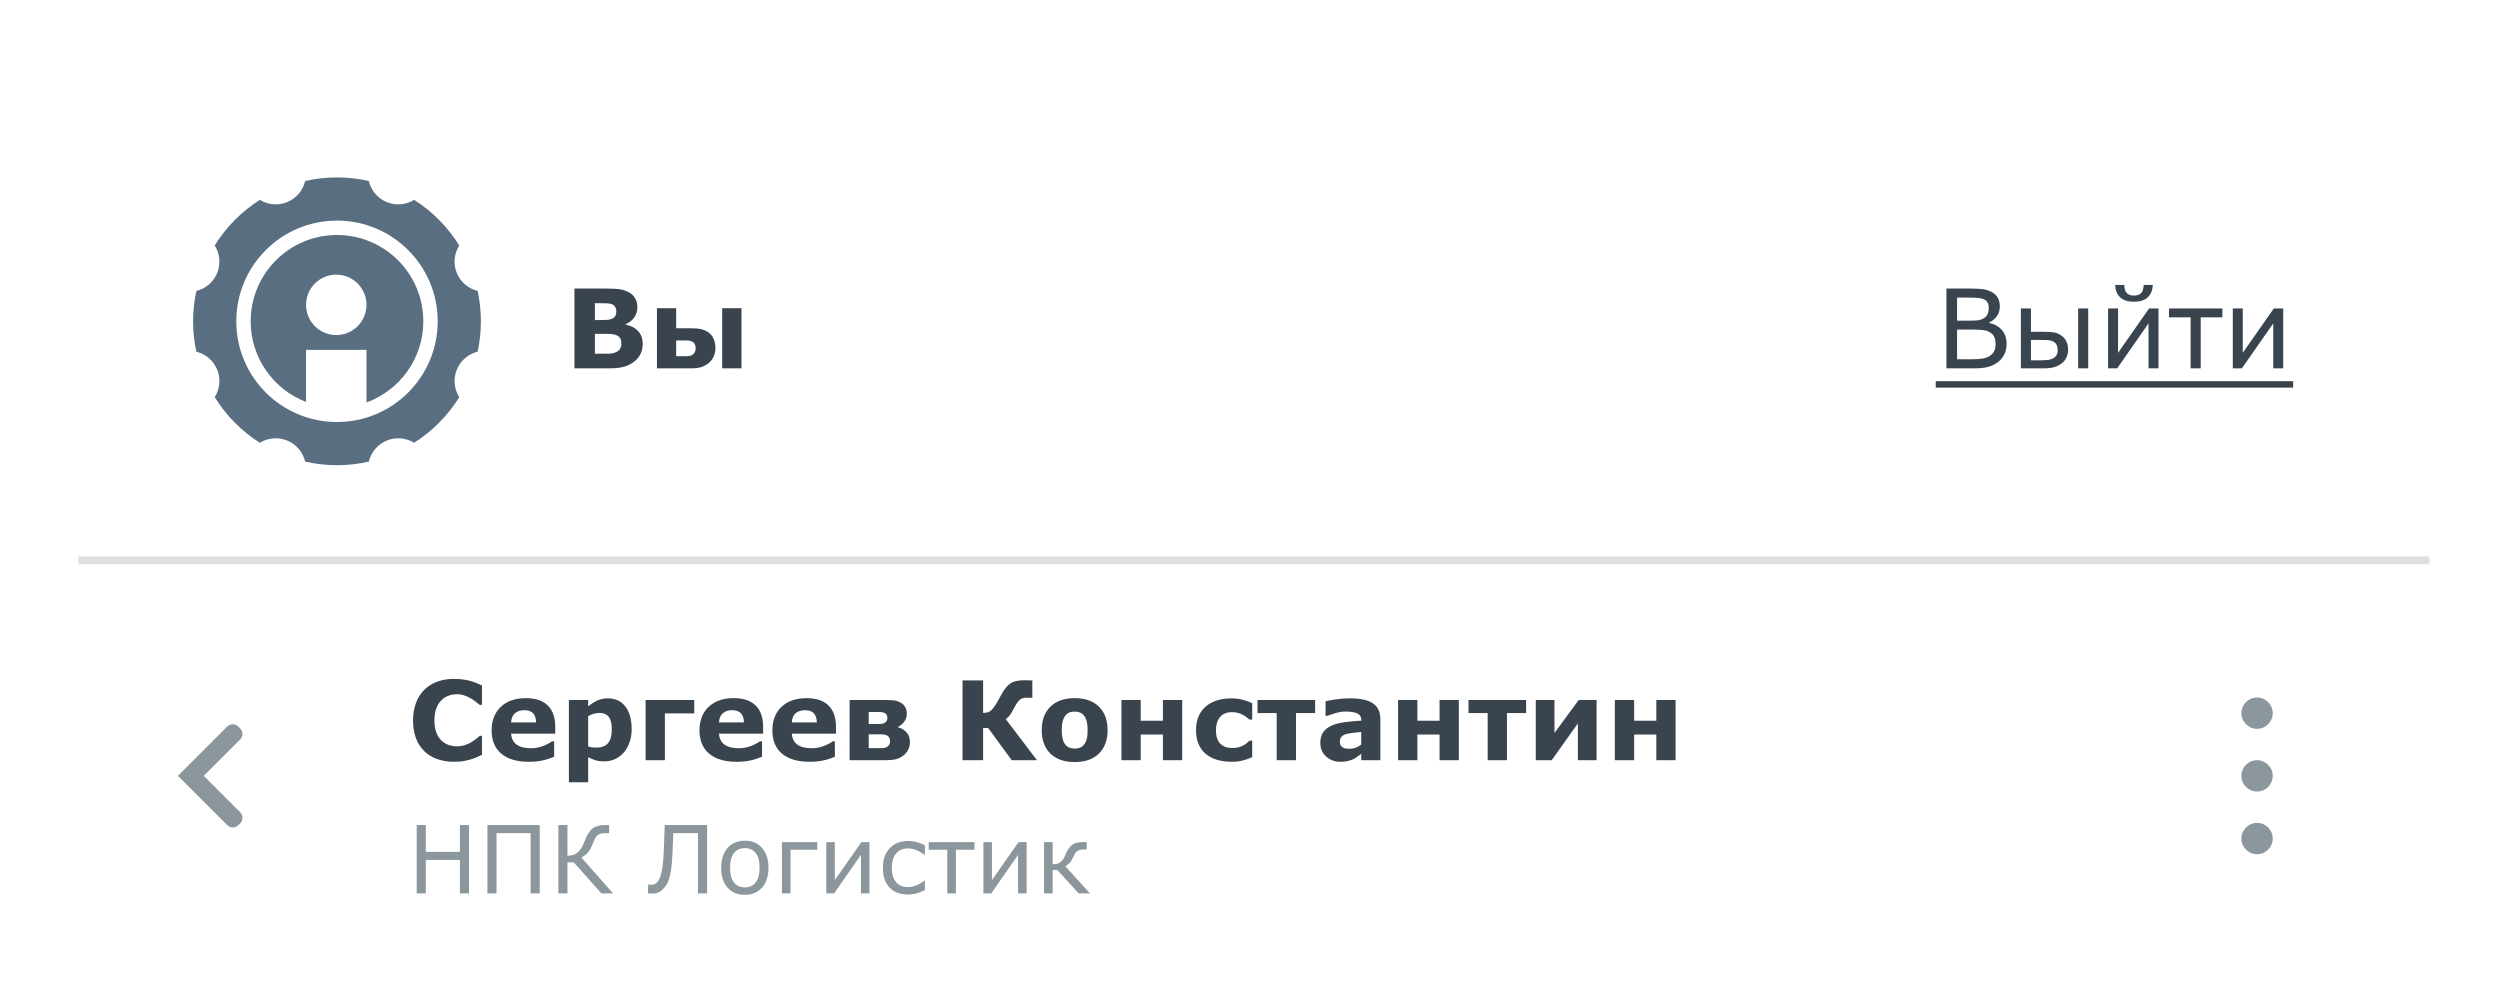
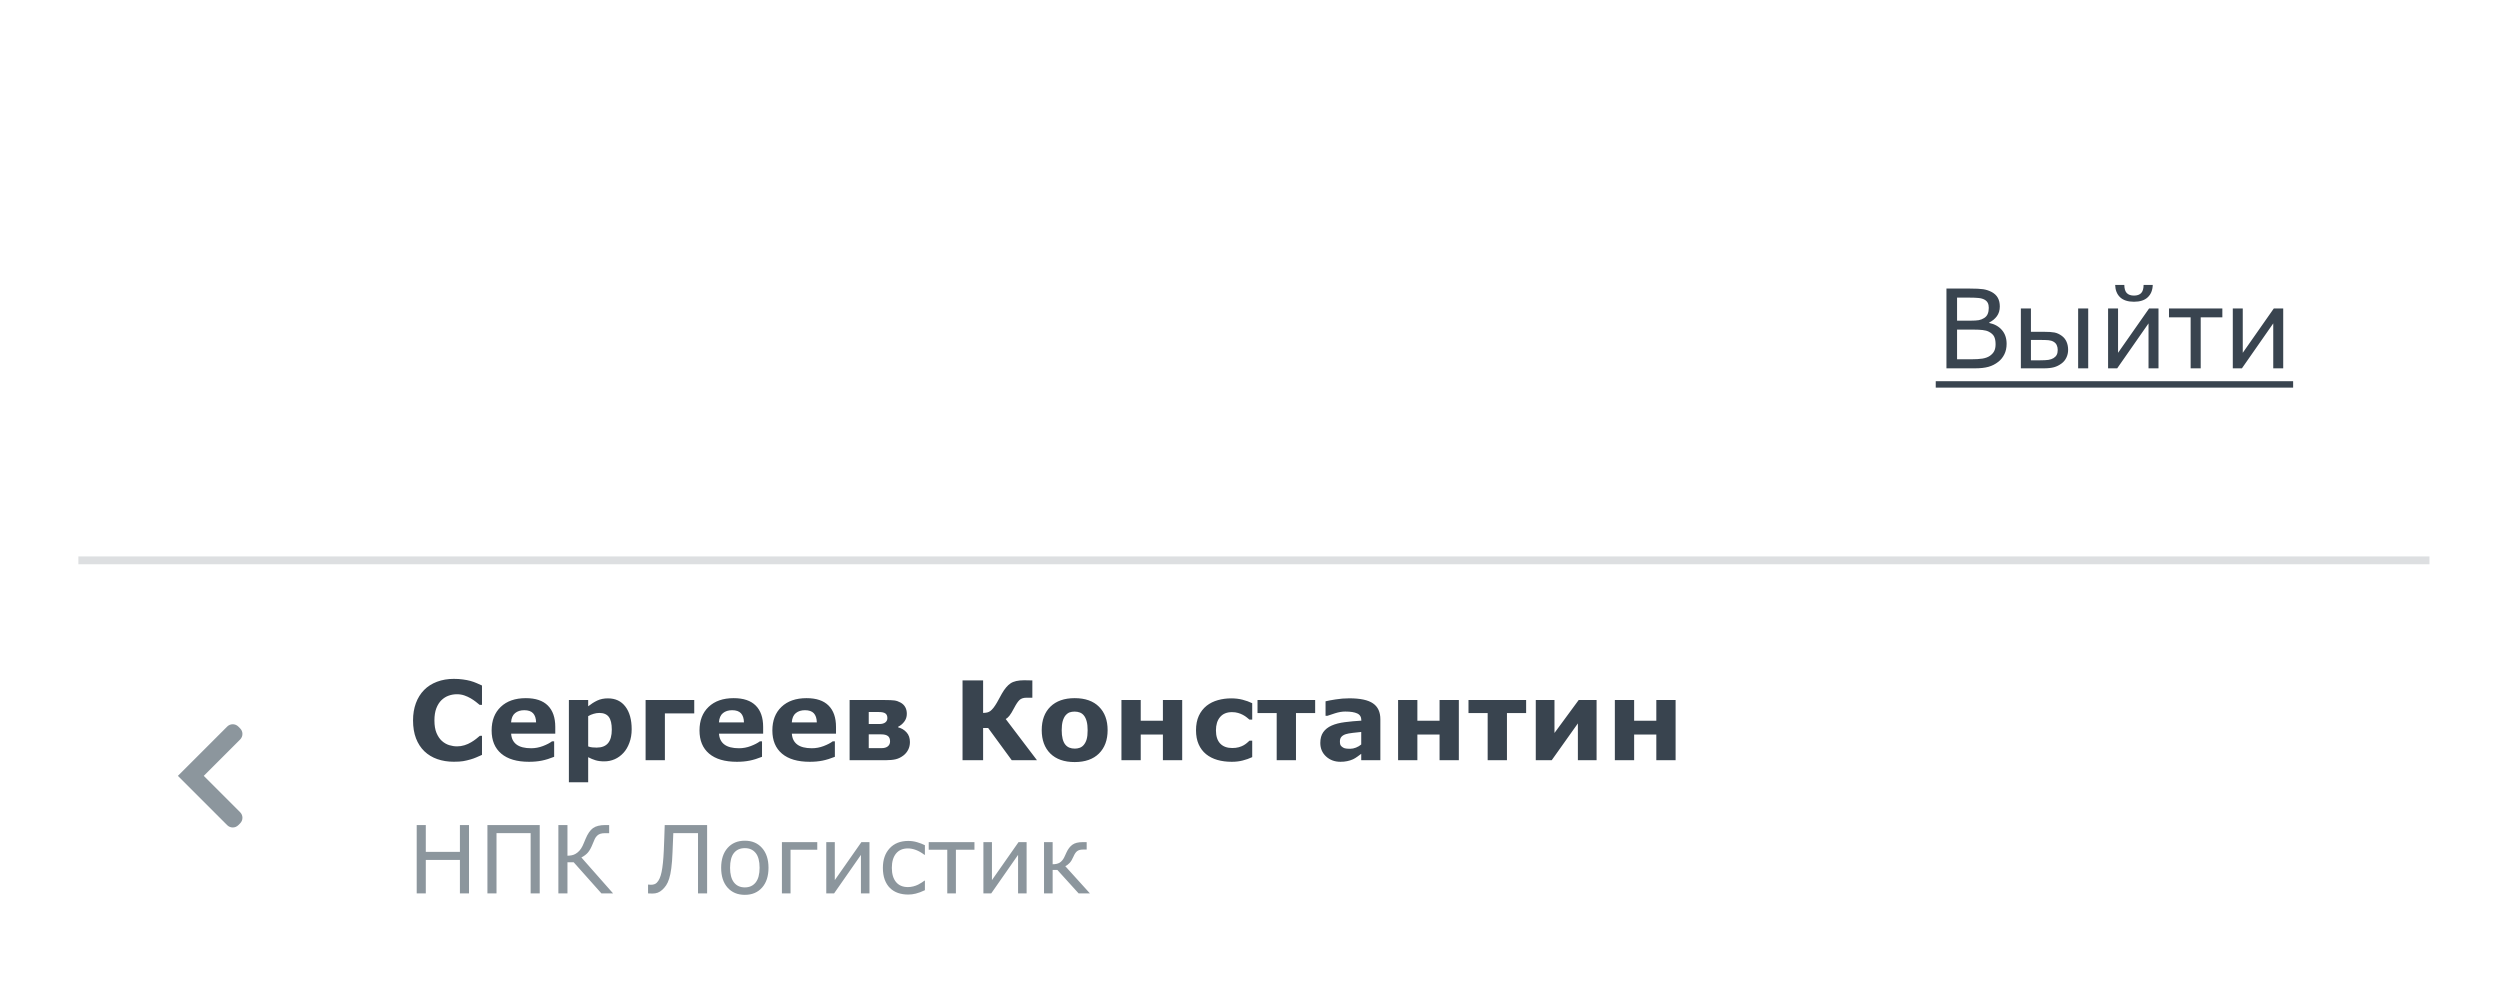
<svg xmlns="http://www.w3.org/2000/svg" width="319" height="126" viewBox="0 0 319 126" fill="none">
  <rect x="10" y="72" width="299" height="54" fill="white" />
  <path d="M57.899 97.198C57.143 97.198 56.443 97.087 55.801 96.863C55.163 96.64 54.614 96.307 54.153 95.865C53.693 95.423 53.335 94.872 53.08 94.211C52.829 93.55 52.704 92.787 52.704 91.921C52.704 91.114 52.825 90.383 53.066 89.727C53.308 89.07 53.659 88.507 54.119 88.038C54.561 87.587 55.108 87.238 55.76 86.992C56.416 86.746 57.132 86.623 57.906 86.623C58.335 86.623 58.72 86.648 59.062 86.698C59.408 86.744 59.727 86.805 60.019 86.883C60.324 86.969 60.6 87.067 60.846 87.177C61.096 87.282 61.315 87.38 61.502 87.471V89.939H61.201C61.074 89.829 60.912 89.699 60.716 89.549C60.524 89.398 60.306 89.25 60.06 89.105C59.809 88.959 59.538 88.836 59.246 88.735C58.954 88.635 58.642 88.585 58.31 88.585C57.94 88.585 57.59 88.644 57.257 88.763C56.924 88.877 56.617 89.068 56.334 89.337C56.065 89.597 55.846 89.941 55.678 90.369C55.514 90.797 55.432 91.317 55.432 91.928C55.432 92.566 55.52 93.099 55.698 93.527C55.88 93.956 56.108 94.293 56.382 94.539C56.66 94.79 56.97 94.97 57.312 95.079C57.653 95.184 57.991 95.236 58.323 95.236C58.642 95.236 58.957 95.189 59.267 95.093C59.581 94.997 59.87 94.867 60.135 94.703C60.358 94.571 60.565 94.43 60.757 94.279C60.948 94.129 61.105 93.999 61.228 93.89H61.502V96.323C61.247 96.437 61.003 96.544 60.77 96.644C60.538 96.745 60.294 96.831 60.039 96.904C59.706 97 59.394 97.073 59.102 97.123C58.811 97.173 58.41 97.198 57.899 97.198ZM70.853 93.616H65.221C65.257 94.218 65.485 94.678 65.904 94.997C66.328 95.316 66.95 95.476 67.77 95.476C68.29 95.476 68.794 95.382 69.281 95.195C69.769 95.008 70.154 94.808 70.436 94.594H70.71V96.569C70.154 96.793 69.63 96.954 69.138 97.055C68.645 97.155 68.101 97.205 67.504 97.205C65.963 97.205 64.783 96.859 63.963 96.166C63.143 95.473 62.732 94.487 62.732 93.206C62.732 91.939 63.12 90.936 63.895 90.198C64.674 89.455 65.74 89.084 67.094 89.084C68.342 89.084 69.281 89.401 69.91 90.034C70.539 90.663 70.853 91.57 70.853 92.755V93.616ZM68.406 92.174C68.393 91.659 68.265 91.272 68.023 91.012C67.782 90.752 67.406 90.622 66.895 90.622C66.421 90.622 66.032 90.745 65.727 90.991C65.421 91.237 65.25 91.632 65.214 92.174H68.406ZM80.602 93.056C80.602 93.689 80.504 94.266 80.308 94.785C80.116 95.305 79.863 95.733 79.549 96.07C79.221 96.426 78.849 96.695 78.435 96.877C78.02 97.059 77.576 97.15 77.102 97.15C76.664 97.15 76.293 97.103 75.987 97.007C75.682 96.916 75.37 96.786 75.051 96.617V99.816H72.59V89.323H75.051V90.123C75.429 89.822 75.814 89.579 76.206 89.392C76.603 89.205 77.058 89.111 77.573 89.111C78.53 89.111 79.273 89.462 79.802 90.164C80.335 90.866 80.602 91.83 80.602 93.056ZM78.065 93.103C78.065 92.356 77.938 91.814 77.683 91.477C77.427 91.139 77.024 90.971 76.473 90.971C76.24 90.971 76.001 91.007 75.755 91.08C75.509 91.148 75.274 91.249 75.051 91.381V95.243C75.215 95.307 75.39 95.348 75.577 95.366C75.764 95.384 75.949 95.394 76.131 95.394C76.783 95.394 77.268 95.204 77.587 94.826C77.906 94.443 78.065 93.869 78.065 93.103ZM88.586 91.032H84.84V97H82.379V89.323H88.586V91.032ZM97.377 93.616H91.744C91.781 94.218 92.008 94.678 92.428 94.997C92.852 95.316 93.474 95.476 94.294 95.476C94.814 95.476 95.317 95.382 95.805 95.195C96.292 95.008 96.677 94.808 96.96 94.594H97.233V96.569C96.677 96.793 96.153 96.954 95.661 97.055C95.169 97.155 94.624 97.205 94.027 97.205C92.487 97.205 91.307 96.859 90.486 96.166C89.666 95.473 89.256 94.487 89.256 93.206C89.256 91.939 89.643 90.936 90.418 90.198C91.197 89.455 92.264 89.084 93.617 89.084C94.866 89.084 95.805 89.401 96.434 90.034C97.062 90.663 97.377 91.57 97.377 92.755V93.616ZM94.93 92.174C94.916 91.659 94.788 91.272 94.547 91.012C94.305 90.752 93.929 90.622 93.419 90.622C92.945 90.622 92.555 90.745 92.25 90.991C91.945 91.237 91.774 91.632 91.737 92.174H94.93ZM106.674 93.616H101.041C101.077 94.218 101.305 94.678 101.725 94.997C102.148 95.316 102.771 95.476 103.591 95.476C104.11 95.476 104.614 95.382 105.102 95.195C105.589 95.008 105.974 94.808 106.257 94.594H106.53V96.569C105.974 96.793 105.45 96.954 104.958 97.055C104.466 97.155 103.921 97.205 103.324 97.205C101.784 97.205 100.604 96.859 99.783 96.166C98.963 95.473 98.553 94.487 98.553 93.206C98.553 91.939 98.94 90.936 99.715 90.198C100.494 89.455 101.561 89.084 102.914 89.084C104.163 89.084 105.102 89.401 105.73 90.034C106.359 90.663 106.674 91.57 106.674 92.755V93.616ZM104.227 92.174C104.213 91.659 104.085 91.272 103.844 91.012C103.602 90.752 103.226 90.622 102.716 90.622C102.242 90.622 101.852 90.745 101.547 90.991C101.242 91.237 101.071 91.632 101.034 92.174H104.227ZM116.107 94.683C116.107 95.052 116.032 95.38 115.882 95.667C115.736 95.954 115.54 96.193 115.294 96.385C114.984 96.626 114.656 96.79 114.31 96.877C113.968 96.959 113.56 97 113.086 97H108.41V89.323H112.888C113.448 89.323 113.861 89.341 114.125 89.378C114.389 89.414 114.649 89.503 114.904 89.644C115.173 89.79 115.374 89.984 115.506 90.226C115.643 90.467 115.711 90.754 115.711 91.087C115.711 91.465 115.602 91.798 115.383 92.085C115.169 92.368 114.909 92.584 114.604 92.734V92.81C115.027 92.914 115.383 93.126 115.67 93.445C115.962 93.76 116.107 94.172 116.107 94.683ZM113.229 91.634C113.229 91.351 113.143 91.151 112.97 91.032C112.801 90.914 112.528 90.855 112.149 90.855H110.851V92.386H112.19C112.523 92.386 112.778 92.32 112.956 92.188C113.138 92.051 113.229 91.866 113.229 91.634ZM113.571 94.607C113.571 94.275 113.476 94.042 113.284 93.91C113.097 93.773 112.819 93.705 112.45 93.705H110.851V95.462H112.491C112.828 95.462 113.093 95.387 113.284 95.236C113.476 95.081 113.571 94.872 113.571 94.607ZM132.315 97H129.096L126.088 92.892H125.445V97H122.82V86.821H125.445V90.971C125.66 90.962 125.837 90.941 125.979 90.909C126.12 90.873 126.25 90.811 126.368 90.725C126.491 90.633 126.623 90.499 126.765 90.321C126.906 90.139 127.054 89.916 127.209 89.651C127.305 89.487 127.412 89.294 127.53 89.07C127.653 88.842 127.756 88.656 127.838 88.51C128.189 87.894 128.558 87.457 128.945 87.197C129.333 86.933 129.918 86.801 130.702 86.801C130.935 86.801 131.142 86.805 131.324 86.814C131.507 86.819 131.641 86.821 131.728 86.821V89.029H130.969C130.595 89.029 130.303 89.125 130.094 89.316C129.889 89.508 129.661 89.845 129.41 90.328C129.16 90.807 128.954 91.144 128.795 91.34C128.635 91.531 128.48 91.668 128.33 91.75L132.315 97ZM141.332 93.165C141.332 94.427 140.963 95.423 140.225 96.152C139.491 96.877 138.459 97.239 137.128 97.239C135.797 97.239 134.763 96.877 134.024 96.152C133.291 95.423 132.924 94.427 132.924 93.165C132.924 91.894 133.293 90.895 134.031 90.171C134.774 89.446 135.806 89.084 137.128 89.084C138.468 89.084 139.502 89.449 140.231 90.178C140.965 90.907 141.332 91.903 141.332 93.165ZM138.304 95.031C138.463 94.835 138.582 94.601 138.659 94.327C138.741 94.049 138.782 93.666 138.782 93.179C138.782 92.728 138.741 92.349 138.659 92.044C138.577 91.739 138.463 91.495 138.317 91.312C138.172 91.126 137.996 90.993 137.791 90.916C137.586 90.838 137.365 90.8 137.128 90.8C136.891 90.8 136.679 90.832 136.492 90.895C136.31 90.959 136.134 91.087 135.966 91.278C135.815 91.456 135.695 91.7 135.604 92.01C135.517 92.32 135.474 92.709 135.474 93.179C135.474 93.598 135.512 93.963 135.59 94.272C135.667 94.578 135.781 94.824 135.932 95.011C136.077 95.189 136.251 95.318 136.451 95.4C136.656 95.482 136.889 95.523 137.148 95.523C137.372 95.523 137.584 95.487 137.784 95.414C137.989 95.337 138.162 95.209 138.304 95.031ZM150.848 97H148.387V93.726H145.557V97H143.096V89.323H145.557V91.969H148.387V89.323H150.848V97ZM157.171 97.205C156.501 97.205 155.888 97.125 155.332 96.966C154.781 96.806 154.3 96.56 153.89 96.228C153.484 95.895 153.17 95.476 152.946 94.97C152.723 94.464 152.611 93.871 152.611 93.192C152.611 92.477 152.73 91.859 152.967 91.34C153.208 90.82 153.543 90.39 153.972 90.048C154.386 89.724 154.865 89.487 155.407 89.337C155.95 89.186 156.512 89.111 157.096 89.111C157.62 89.111 158.103 89.168 158.545 89.282C158.987 89.396 159.399 89.544 159.782 89.727V91.825H159.434C159.338 91.743 159.222 91.647 159.085 91.538C158.953 91.429 158.789 91.322 158.593 91.217C158.406 91.117 158.201 91.034 157.978 90.971C157.754 90.902 157.494 90.868 157.198 90.868C156.542 90.868 156.036 91.078 155.681 91.497C155.33 91.912 155.154 92.477 155.154 93.192C155.154 93.931 155.334 94.491 155.694 94.874C156.059 95.257 156.574 95.448 157.239 95.448C157.549 95.448 157.827 95.414 158.073 95.346C158.324 95.273 158.531 95.189 158.695 95.093C158.85 95.002 158.987 94.906 159.105 94.806C159.224 94.705 159.333 94.607 159.434 94.512H159.782V96.61C159.395 96.793 158.989 96.936 158.565 97.041C158.146 97.15 157.681 97.205 157.171 97.205ZM167.814 90.991H165.367V97H162.906V90.991H160.459V89.323H167.814V90.991ZM173.693 94.997V93.397C173.361 93.425 173.001 93.463 172.613 93.514C172.226 93.559 171.932 93.614 171.731 93.678C171.485 93.755 171.296 93.869 171.164 94.019C171.036 94.165 170.973 94.359 170.973 94.601C170.973 94.76 170.986 94.89 171.014 94.99C171.041 95.091 171.109 95.186 171.219 95.277C171.324 95.368 171.449 95.437 171.595 95.482C171.741 95.523 171.968 95.544 172.278 95.544C172.524 95.544 172.773 95.494 173.023 95.394C173.279 95.293 173.502 95.161 173.693 94.997ZM173.693 96.186C173.561 96.287 173.397 96.408 173.201 96.549C173.005 96.69 172.821 96.802 172.647 96.884C172.406 96.993 172.155 97.073 171.896 97.123C171.636 97.178 171.351 97.205 171.041 97.205C170.312 97.205 169.701 96.98 169.209 96.528C168.717 96.077 168.471 95.501 168.471 94.799C168.471 94.238 168.596 93.78 168.847 93.425C169.097 93.069 169.453 92.789 169.913 92.584C170.369 92.379 170.934 92.233 171.608 92.147C172.283 92.06 172.982 91.996 173.707 91.955V91.914C173.707 91.49 173.534 91.199 173.188 91.039C172.841 90.875 172.331 90.793 171.656 90.793C171.251 90.793 170.818 90.866 170.357 91.012C169.897 91.153 169.567 91.262 169.366 91.34H169.141V89.487C169.4 89.419 169.822 89.339 170.405 89.248C170.993 89.152 171.581 89.105 172.169 89.105C173.568 89.105 174.577 89.321 175.197 89.754C175.822 90.182 176.134 90.857 176.134 91.777V97H173.693V96.186ZM186.148 97H183.688V93.726H180.857V97H178.396V89.323H180.857V91.969H183.688V89.323H186.148V97ZM194.734 90.991H192.287V97H189.826V90.991H187.379V89.323H194.734V90.991ZM203.724 97H201.338V92.304L198.002 97H195.965V89.323H198.351V93.527L201.44 89.323H203.724V97ZM213.807 97H211.346V93.726H208.516V97H206.055V89.323H208.516V91.969H211.346V89.323H213.807V97Z" fill="#39444F" />
  <path d="M59.846 114H58.685V109.729H54.332V114H53.172V105.275H54.332V108.697H58.685V105.275H59.846V114ZM68.869 114H67.709V106.307H63.355V114H62.195V105.275H68.869V114ZM78.232 114H76.744L73.199 110.021H72.408V114H71.248V105.275H72.408V109.189C72.607 109.186 72.795 109.166 72.971 109.131C73.147 109.096 73.312 109.029 73.469 108.932C73.625 108.842 73.779 108.715 73.932 108.551C74.084 108.383 74.219 108.178 74.336 107.936C74.387 107.83 74.445 107.697 74.512 107.537C74.582 107.377 74.652 107.209 74.723 107.033C74.992 106.385 75.307 105.93 75.666 105.668C76.029 105.406 76.562 105.275 77.266 105.275H77.728V106.312H77.242C76.973 106.312 76.762 106.338 76.609 106.389C76.457 106.436 76.32 106.516 76.199 106.629C76.086 106.73 75.986 106.867 75.9 107.039C75.818 107.211 75.732 107.412 75.643 107.643C75.439 108.158 75.232 108.537 75.022 108.779C74.814 109.021 74.535 109.232 74.184 109.412L78.232 114ZM90.227 114H89.066V106.307H85.914C85.902 106.748 85.885 107.182 85.861 107.607C85.842 108.029 85.826 108.406 85.814 108.738C85.783 109.574 85.731 110.262 85.656 110.801C85.586 111.34 85.494 111.783 85.381 112.131C85.268 112.482 85.139 112.764 84.994 112.975C84.853 113.182 84.691 113.369 84.508 113.537C84.32 113.709 84.127 113.832 83.928 113.906C83.732 113.98 83.502 114.018 83.236 114.018C83.154 114.018 83.055 114.014 82.938 114.006C82.82 114.002 82.738 114 82.691 114V112.875H82.773C82.812 112.879 82.861 112.883 82.92 112.887C82.978 112.891 83.037 112.893 83.096 112.893C83.236 112.893 83.369 112.871 83.494 112.828C83.619 112.785 83.725 112.719 83.811 112.629C84.088 112.352 84.291 111.895 84.42 111.258C84.553 110.621 84.647 109.715 84.701 108.539C84.721 108.156 84.74 107.648 84.76 107.016C84.783 106.383 84.803 105.803 84.818 105.275H90.227V114ZM98.061 110.73C98.061 111.797 97.787 112.639 97.24 113.256C96.693 113.873 95.961 114.182 95.043 114.182C94.117 114.182 93.381 113.873 92.834 113.256C92.291 112.639 92.019 111.797 92.019 110.73C92.019 109.664 92.291 108.822 92.834 108.205C93.381 107.584 94.117 107.273 95.043 107.273C95.961 107.273 96.693 107.584 97.24 108.205C97.787 108.822 98.061 109.664 98.061 110.73ZM96.924 110.73C96.924 109.883 96.758 109.254 96.426 108.844C96.094 108.43 95.633 108.223 95.043 108.223C94.445 108.223 93.981 108.43 93.648 108.844C93.32 109.254 93.156 109.883 93.156 110.73C93.156 111.551 93.322 112.174 93.654 112.6C93.986 113.021 94.449 113.232 95.043 113.232C95.629 113.232 96.088 113.023 96.42 112.605C96.756 112.184 96.924 111.559 96.924 110.73ZM104.283 108.422H100.873V114H99.772V107.455H104.283V108.422ZM110.945 114H109.855V109.084L106.428 114H105.432V107.455H106.521V112.301L109.914 107.455H110.945V114ZM118.018 113.59C117.568 113.801 117.182 113.945 116.857 114.023C116.537 114.105 116.217 114.146 115.896 114.146C115.42 114.146 114.982 114.078 114.584 113.941C114.186 113.801 113.844 113.59 113.559 113.309C113.273 113.027 113.051 112.672 112.891 112.242C112.734 111.812 112.656 111.311 112.656 110.736C112.656 109.693 112.945 108.861 113.523 108.24C114.102 107.615 114.893 107.303 115.896 107.303C116.275 107.303 116.646 107.355 117.01 107.461C117.377 107.566 117.713 107.695 118.018 107.848V109.072H117.953C117.59 108.795 117.23 108.59 116.875 108.457C116.523 108.324 116.182 108.258 115.85 108.258C115.197 108.258 114.691 108.477 114.332 108.914C113.977 109.352 113.799 109.959 113.799 110.736C113.799 111.514 113.977 112.117 114.332 112.547C114.688 112.977 115.193 113.191 115.85 113.191C116.08 113.191 116.309 113.162 116.535 113.104C116.766 113.045 116.975 112.969 117.162 112.875C117.311 112.801 117.463 112.713 117.619 112.611C117.779 112.506 117.891 112.428 117.953 112.377H118.018V113.59ZM124.34 108.422H121.973V114H120.871V108.422H118.504V107.455H124.34V108.422ZM130.996 114H129.906V109.084L126.479 114H125.482V107.455H126.572V112.301L129.965 107.455H130.996V114ZM139.076 114H137.635L134.916 111H134.318V114H133.217V107.455H134.318V110.279C134.682 110.279 134.975 110.215 135.197 110.086C135.42 109.953 135.609 109.742 135.766 109.453C135.82 109.348 135.873 109.236 135.924 109.119C135.979 108.998 136.031 108.883 136.082 108.773C136.285 108.332 136.539 108.002 136.844 107.783C137.148 107.564 137.586 107.455 138.156 107.455H138.66V108.404H138.174C137.865 108.404 137.623 108.471 137.447 108.604C137.275 108.732 137.119 108.961 136.979 109.289C136.822 109.656 136.656 109.932 136.48 110.115C136.309 110.295 136.125 110.432 135.93 110.525L139.076 114Z" fill="#8C969D" />
  <path fill-rule="evenodd" clip-rule="evenodd" d="M30.643 92.944C31.033 93.334 31.033 93.967 30.643 94.358L26.001 99L30.643 103.642C31.033 104.033 31.033 104.666 30.643 105.056L30.406 105.293C30.016 105.683 29.383 105.683 28.992 105.293L22.699 99L28.992 92.707C29.383 92.317 30.016 92.317 30.406 92.707L30.643 92.944Z" fill="#8C969D" />
-   <path fill-rule="evenodd" clip-rule="evenodd" d="M288 105C289.105 105 290 105.895 290 107C290 108.105 289.105 109 288 109C286.895 109 286 108.105 286 107C286 105.895 286.895 105 288 105ZM288 97C289.105 97 290 97.895 290 99C290 100.105 289.105 101 288 101C286.895 101 286 100.105 286 99C286 97.895 286.895 97 288 97ZM290 91C290 89.895 289.105 89 288 89C286.895 89 286 89.895 286 91C286 92.105 286.895 93 288 93C289.105 93 290 92.105 290 91Z" fill="#8C969D" />
  <g filter="url(#filter0_d)">
-     <path d="M10 21C10 14.373 15.373 9 22 9H297C303.627 9 309 14.373 309 21V72H10V21Z" fill="white" />
-   </g>
+     </g>
  <path d="M256.044 43.869C256.044 44.375 255.948 44.822 255.757 45.209C255.565 45.596 255.308 45.915 254.984 46.166C254.602 46.467 254.18 46.681 253.72 46.809C253.264 46.936 252.683 47 251.977 47H248.367V36.821H251.382C252.125 36.821 252.681 36.849 253.05 36.903C253.419 36.958 253.772 37.072 254.109 37.245C254.483 37.441 254.754 37.694 254.923 38.004C255.091 38.309 255.176 38.676 255.176 39.105C255.176 39.588 255.053 40 254.807 40.342C254.561 40.679 254.232 40.95 253.822 41.155V41.21C254.51 41.351 255.053 41.654 255.449 42.119C255.846 42.579 256.044 43.163 256.044 43.869ZM253.768 39.282C253.768 39.036 253.727 38.829 253.645 38.66C253.562 38.492 253.43 38.355 253.248 38.25C253.034 38.127 252.774 38.052 252.469 38.024C252.163 37.992 251.785 37.977 251.334 37.977H249.721V40.916H251.471C251.895 40.916 252.232 40.895 252.482 40.855C252.733 40.809 252.965 40.718 253.18 40.581C253.394 40.444 253.544 40.269 253.631 40.055C253.722 39.836 253.768 39.578 253.768 39.282ZM254.636 43.924C254.636 43.514 254.574 43.188 254.451 42.946C254.328 42.705 254.105 42.5 253.781 42.331C253.562 42.217 253.296 42.144 252.981 42.112C252.672 42.076 252.293 42.058 251.847 42.058H249.721V45.845H251.512C252.104 45.845 252.59 45.815 252.968 45.756C253.346 45.692 253.656 45.578 253.897 45.414C254.153 45.236 254.34 45.033 254.458 44.806C254.576 44.578 254.636 44.284 254.636 43.924ZM262.565 44.655C262.565 44.423 262.524 44.22 262.442 44.047C262.365 43.869 262.235 43.726 262.053 43.616C261.861 43.502 261.643 43.434 261.396 43.411C261.155 43.388 260.806 43.377 260.351 43.377H259.147V45.975H260.323C260.779 45.975 261.132 45.956 261.383 45.92C261.633 45.879 261.85 45.804 262.032 45.694C262.219 45.576 262.354 45.437 262.436 45.277C262.522 45.113 262.565 44.906 262.565 44.655ZM263.892 44.635C263.892 45.004 263.816 45.339 263.666 45.64C263.52 45.94 263.32 46.184 263.064 46.371C262.764 46.599 262.442 46.761 262.101 46.856C261.759 46.952 261.319 47 260.781 47H257.862V39.364H259.147V42.338H260.815C261.39 42.338 261.834 42.367 262.148 42.427C262.467 42.486 262.784 42.632 263.099 42.864C263.363 43.06 263.561 43.311 263.693 43.616C263.826 43.922 263.892 44.261 263.892 44.635ZM265.17 39.364H266.455V47H265.17V39.364ZM275.424 47H274.152V41.265L270.153 47H268.991V39.364H270.263V45.018L274.221 39.364H275.424V47ZM274.692 36.356C274.67 37.031 274.455 37.557 274.05 37.935C273.649 38.314 273.063 38.503 272.293 38.503C271.523 38.503 270.935 38.314 270.529 37.935C270.128 37.557 269.916 37.031 269.894 36.356H271.062C271.067 36.835 271.172 37.181 271.377 37.395C271.587 37.61 271.892 37.717 272.293 37.717C272.699 37.717 273.004 37.612 273.209 37.402C273.414 37.193 273.519 36.844 273.523 36.356H274.692ZM283.572 40.492H280.811V47H279.525V40.492H276.764V39.364H283.572V40.492ZM291.338 47H290.066V41.265L286.067 47H284.905V39.364H286.177V45.018L290.135 39.364H291.338V47Z" fill="#39444F" />
  <path d="M247 48.641H292.603V49.461H247V48.641Z" fill="#39444F" />
  <g clip-path="url(#clip0)">
    <path fill-rule="evenodd" clip-rule="evenodd" d="M33.16 25.502C34.179 26.129 35.475 26.274 36.664 25.779C37.853 25.284 38.664 24.262 38.937 23.097C41.558 22.5 44.33 22.472 47.062 23.096C47.335 24.262 48.146 25.284 49.336 25.779C50.526 26.275 51.822 26.129 52.842 25.501C55.225 27.01 57.172 29.016 58.6 31.322C57.962 32.335 57.803 33.63 58.286 34.824C58.769 36.019 59.782 36.84 60.945 37.125C61.488 39.63 61.512 42.269 60.946 44.875C59.783 45.16 58.769 45.981 58.286 47.176C57.803 48.371 57.962 49.666 58.601 50.679C57.116 53.079 55.13 55.047 52.84 56.498C51.821 55.87 50.525 55.725 49.336 56.221C48.146 56.716 47.336 57.738 47.063 58.903C44.441 59.5 41.669 59.528 38.937 58.904C38.664 57.738 37.854 56.716 36.664 56.221C35.474 55.725 34.177 55.871 33.158 56.499C30.775 54.99 28.828 52.984 27.4 50.677C28.038 49.665 28.196 48.37 27.714 47.176C27.231 45.981 26.218 45.16 25.055 44.875C24.512 42.37 24.488 39.731 25.054 37.125C26.217 36.84 27.231 36.019 27.714 34.824C28.197 33.629 28.038 32.334 27.399 31.321C28.884 28.921 30.869 26.953 33.16 25.502ZM43 53.85C50.097 53.85 55.85 48.097 55.85 41C55.85 33.903 50.097 28.15 43 28.15C35.903 28.15 30.15 33.903 30.15 41C30.15 48.097 35.903 53.85 43 53.85ZM39.052 51.285V44.647H46.762V51.355C50.992 49.817 54.014 45.761 54.014 41C54.014 34.917 49.083 29.986 43 29.986C36.917 29.986 31.986 34.917 31.986 41C31.986 45.692 34.919 49.698 39.052 51.285ZM46.762 38.899C46.762 36.77 45.036 35.044 42.907 35.044C40.778 35.044 39.052 36.77 39.052 38.899C39.052 41.028 40.778 42.754 42.907 42.754C45.036 42.754 46.762 41.028 46.762 38.899Z" fill="#596E81" />
  </g>
-   <path d="M82.008 43.883C82.008 44.375 81.908 44.815 81.707 45.202C81.511 45.59 81.24 45.911 80.894 46.166C80.493 46.467 80.05 46.681 79.567 46.809C79.089 46.936 78.481 47 77.742 47H73.299V36.821H77.25C78.07 36.821 78.67 36.849 79.048 36.903C79.431 36.958 79.809 37.079 80.183 37.266C80.57 37.462 80.857 37.726 81.044 38.059C81.235 38.387 81.331 38.763 81.331 39.187C81.331 39.679 81.201 40.114 80.941 40.492C80.682 40.866 80.315 41.158 79.841 41.367V41.422C80.506 41.554 81.033 41.828 81.42 42.242C81.812 42.657 82.008 43.204 82.008 43.883ZM78.644 39.699C78.644 39.531 78.601 39.362 78.515 39.193C78.433 39.025 78.284 38.899 78.07 38.817C77.879 38.745 77.64 38.706 77.353 38.701C77.07 38.692 76.671 38.688 76.156 38.688H75.91V40.841H76.32C76.735 40.841 77.088 40.834 77.38 40.82C77.671 40.807 77.902 40.761 78.07 40.684C78.307 40.579 78.462 40.444 78.535 40.28C78.608 40.112 78.644 39.918 78.644 39.699ZM79.287 43.842C79.287 43.518 79.223 43.27 79.096 43.097C78.973 42.919 78.761 42.787 78.46 42.7C78.255 42.641 77.972 42.609 77.612 42.605C77.252 42.6 76.876 42.598 76.484 42.598H75.91V45.134H76.102C76.84 45.134 77.368 45.132 77.688 45.127C78.007 45.122 78.3 45.063 78.569 44.949C78.843 44.835 79.03 44.685 79.13 44.498C79.235 44.307 79.287 44.088 79.287 43.842ZM88.762 44.43C88.762 44.102 88.664 43.855 88.468 43.691C88.272 43.527 87.989 43.445 87.62 43.445H86.28V45.448H87.62C87.866 45.448 88.067 45.414 88.222 45.346C88.377 45.273 88.491 45.184 88.564 45.079C88.641 44.979 88.693 44.874 88.721 44.765C88.748 44.655 88.762 44.544 88.762 44.43ZM91.291 44.409C91.291 44.801 91.213 45.163 91.059 45.496C90.904 45.829 90.701 46.1 90.45 46.31C90.14 46.56 89.819 46.738 89.486 46.843C89.158 46.948 88.714 47 88.153 47H83.826V39.323H86.28V41.887H88.16C88.712 41.887 89.156 41.928 89.493 42.01C89.835 42.087 90.159 42.24 90.464 42.468C90.737 42.673 90.942 42.949 91.079 43.295C91.22 43.637 91.291 44.008 91.291 44.409ZM94.613 47H92.152V39.323H94.613V47Z" fill="#39444F" />
  <rect x="10" y="71" width="300" height="1" fill="#DDDFE1" />
  <defs>
    <filter id="filter0_d" x="0" y="0" width="319" height="83" filterUnits="userSpaceOnUse" color-interpolation-filters="sRGB">
      <feFlood flood-opacity="0" result="BackgroundImageFix" />
      <feColorMatrix in="SourceAlpha" type="matrix" values="0 0 0 0 0 0 0 0 0 0 0 0 0 0 0 0 0 0 127 0" />
      <feOffset dy="1" />
      <feGaussianBlur stdDeviation="5" />
      <feColorMatrix type="matrix" values="0 0 0 0 0 0 0 0 0 0 0 0 0 0 0 0 0 0 0.14 0" />
      <feBlend mode="normal" in2="BackgroundImageFix" result="effect1_dropShadow" />
      <feBlend mode="normal" in="SourceGraphic" in2="effect1_dropShadow" result="shape" />
    </filter>
    <clipPath id="clip0">
-       <rect width="36.75" height="36.75" fill="white" transform="translate(24.625 22.625)" />
-     </clipPath>
+       </clipPath>
  </defs>
</svg>